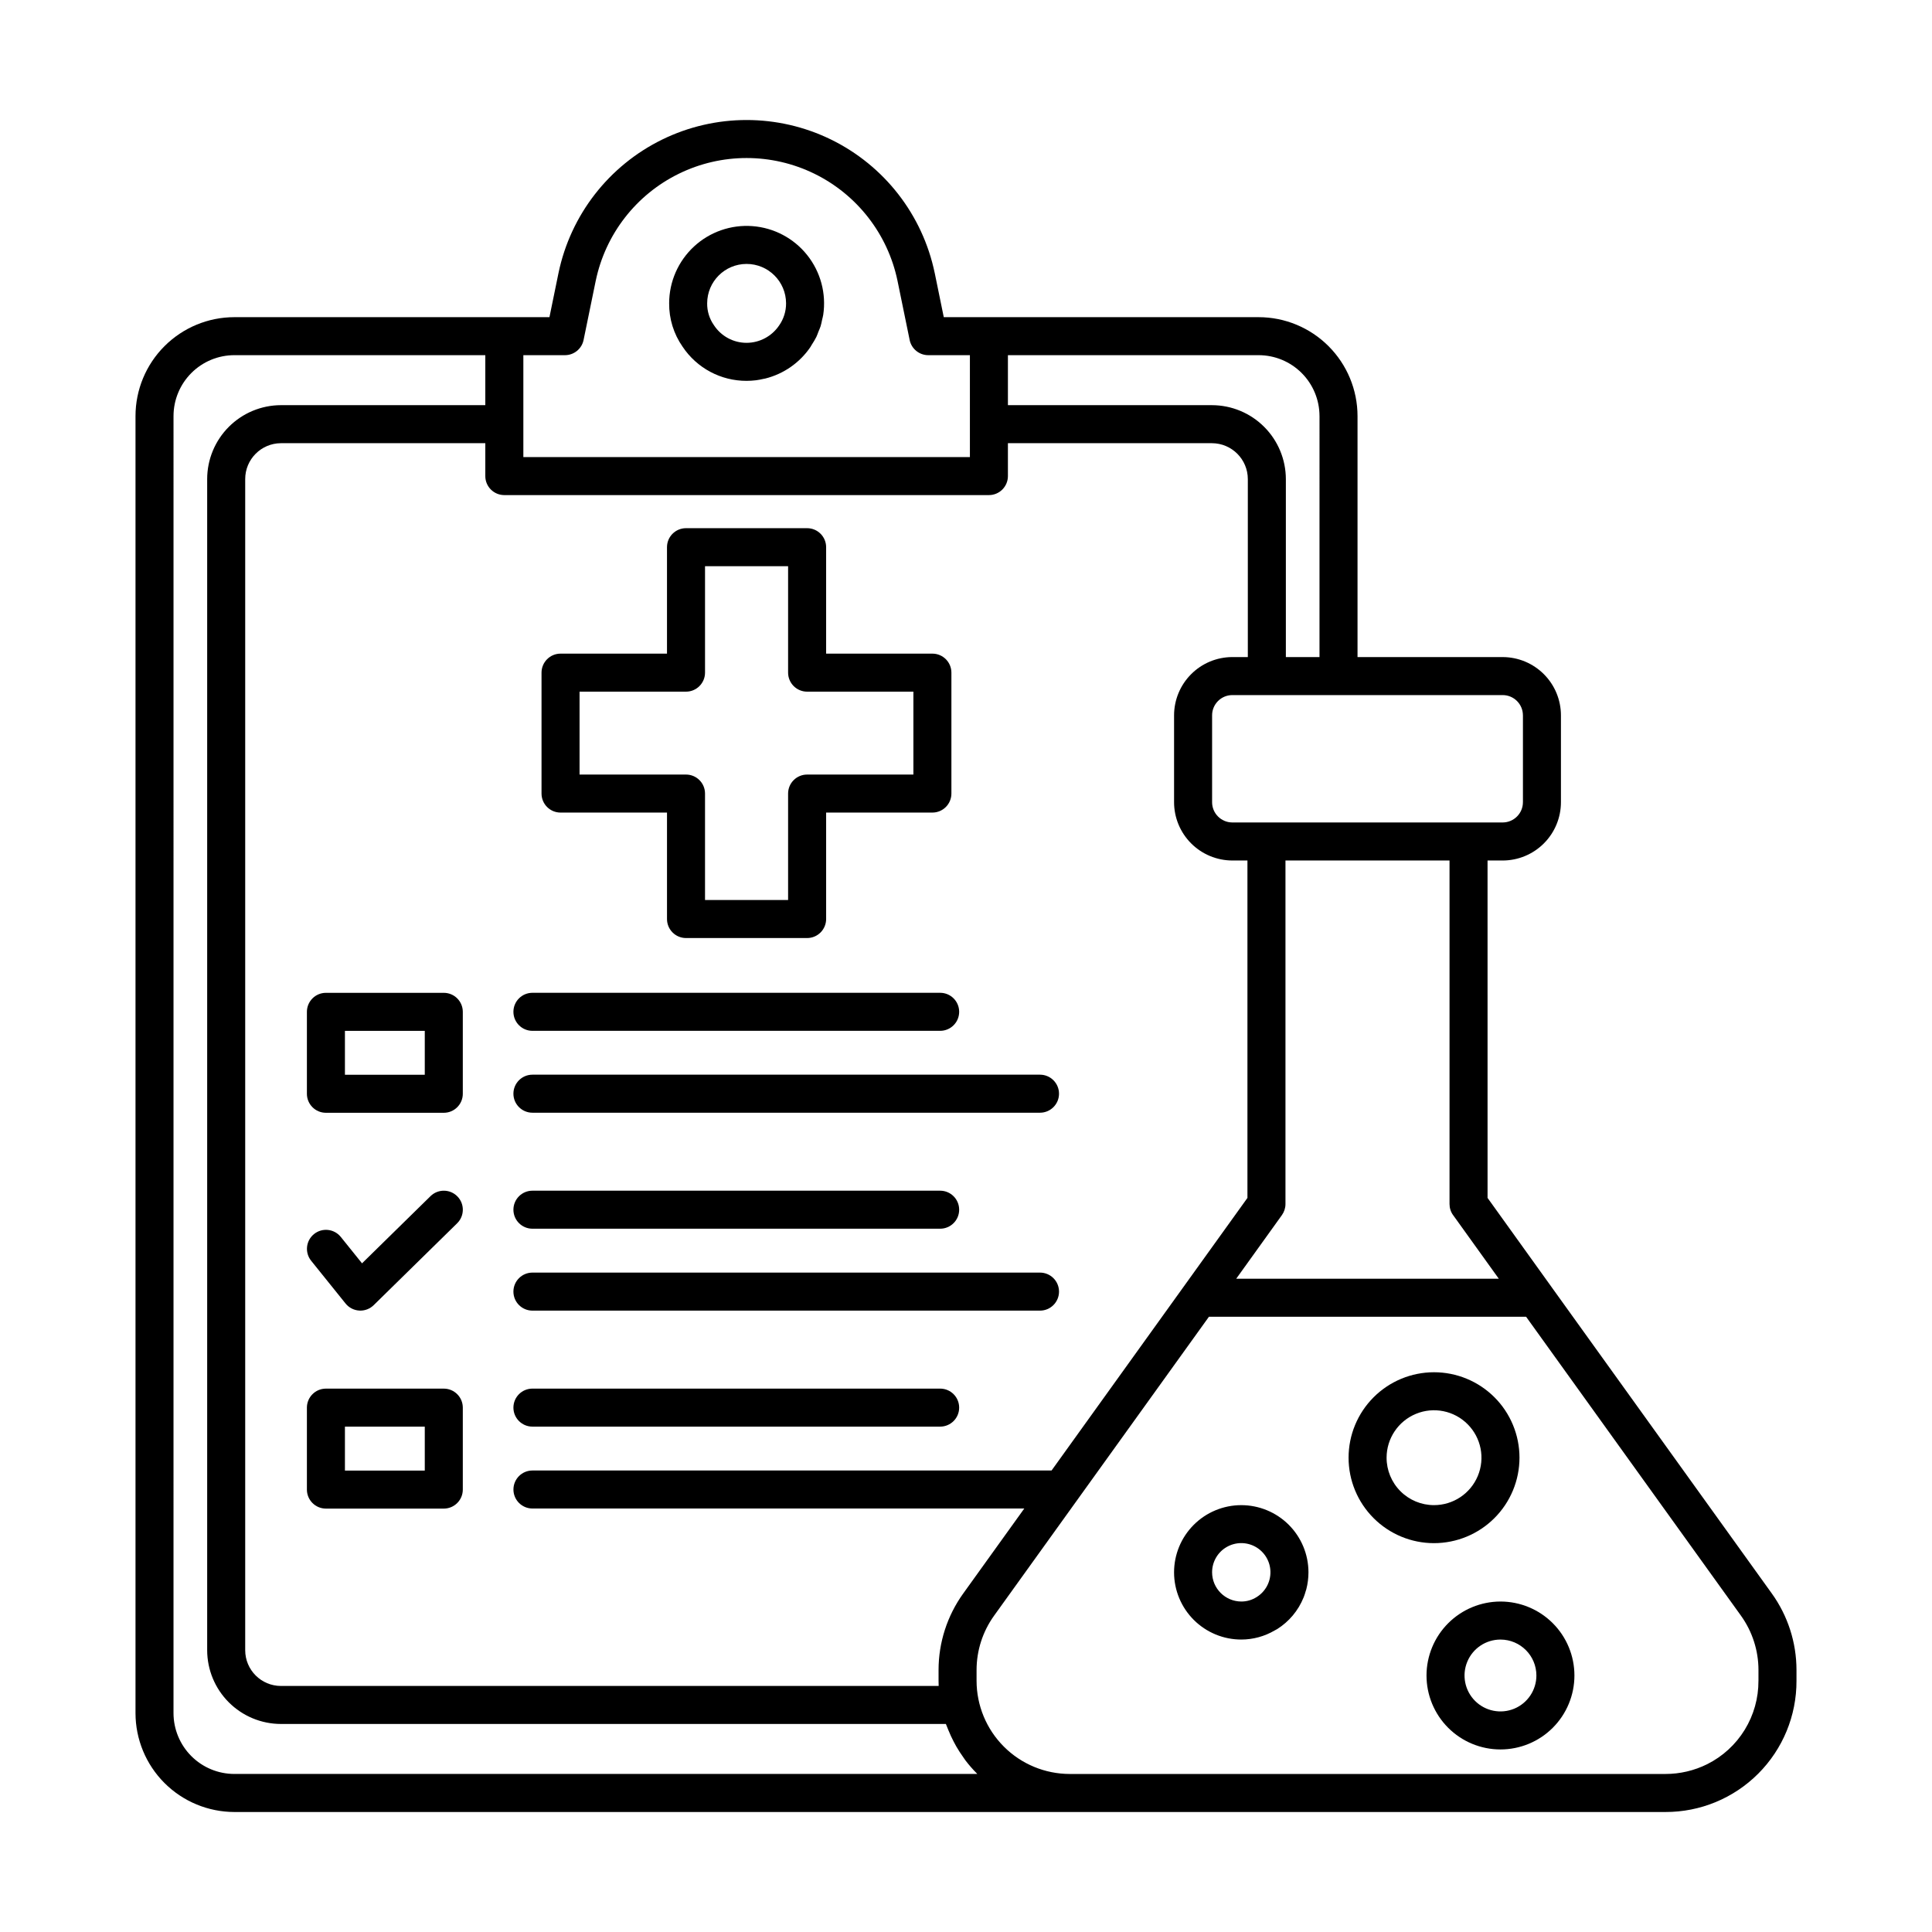
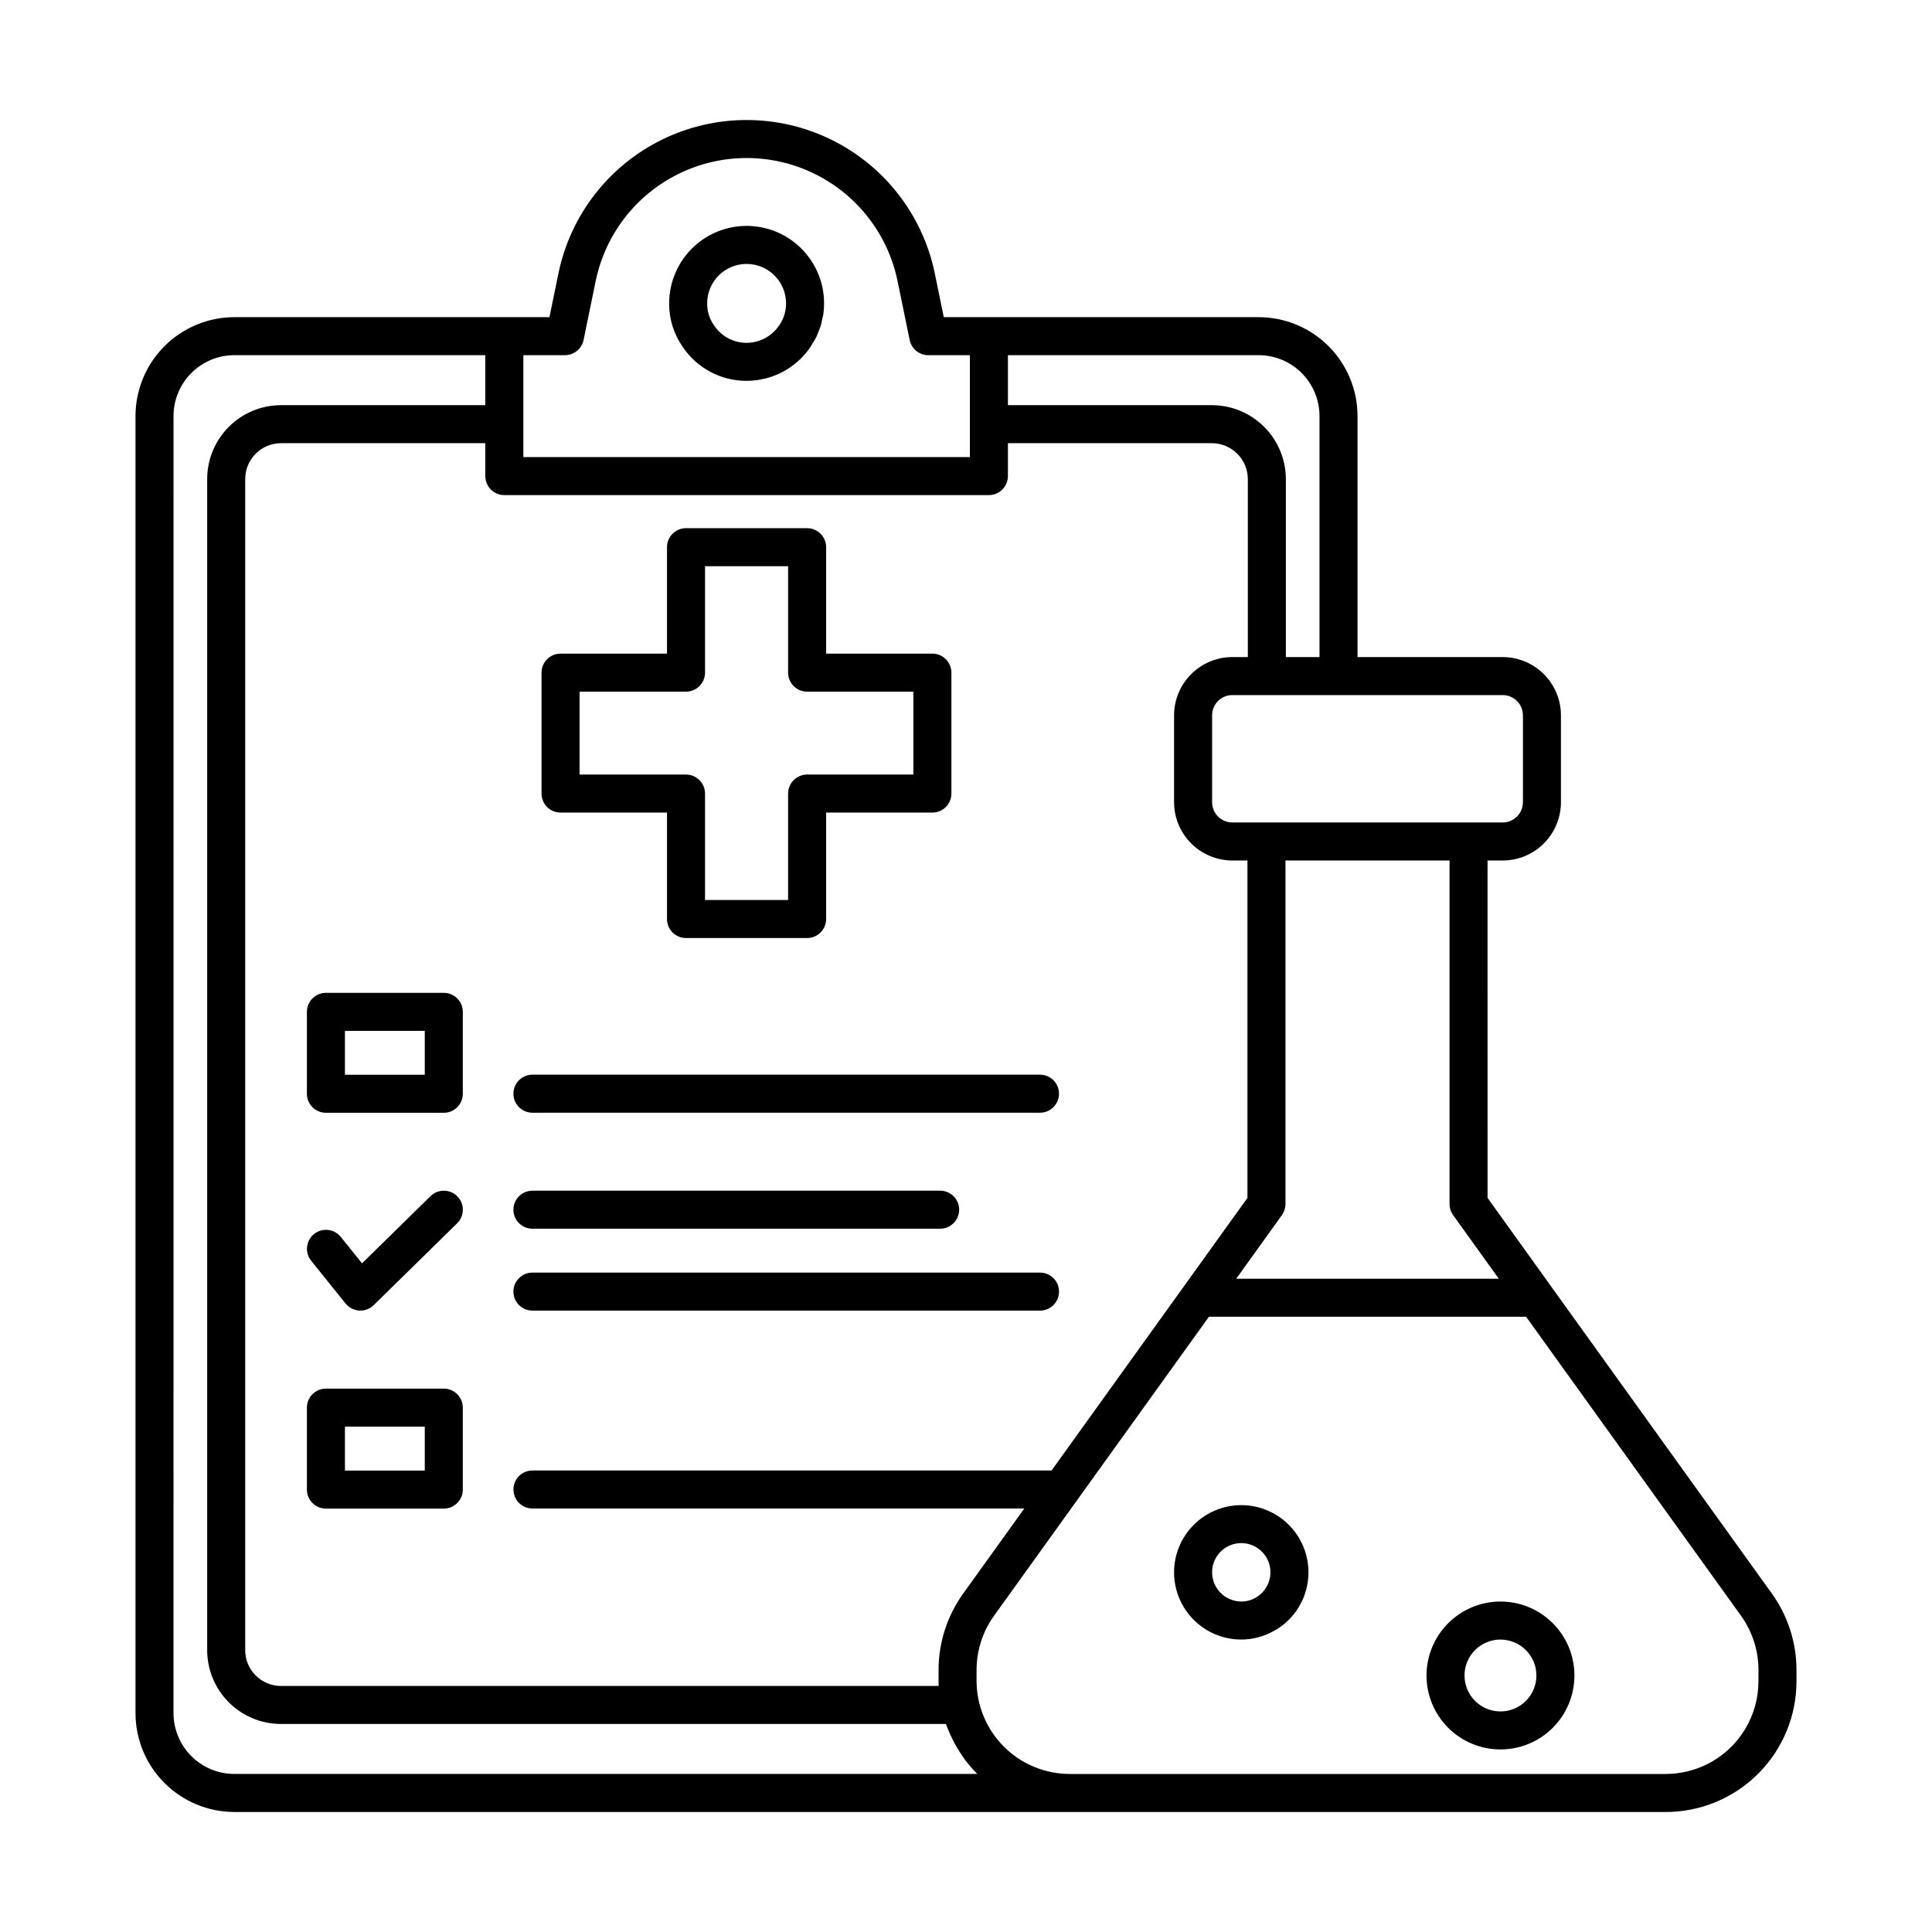
<svg xmlns="http://www.w3.org/2000/svg" fill="#000000" width="800px" height="800px" version="1.1" viewBox="144 144 512 512">
  <g>
    <path d="m261.61 407.11h-31.238c-2.781 0-5.035 2.254-5.039 5.039v21.715c0.004 2.781 2.258 5.035 5.039 5.035h31.238c2.781 0 5.039-2.254 5.039-5.035v-21.715c0-2.785-2.258-5.039-5.039-5.039zm-5.039 21.715h-21.16v-11.637h21.16z" />
-     <path d="m285.1 417.18h108.05c2.785 0 5.039-2.258 5.039-5.039 0-2.785-2.254-5.039-5.039-5.039h-108.05c-2.781 0-5.039 2.254-5.039 5.039 0 2.781 2.258 5.039 5.039 5.039z" />
    <path d="m285.1 438.88h134.51c2.781 0 5.039-2.258 5.039-5.039s-2.258-5.039-5.039-5.039h-134.51c-2.781 0-5.039 2.258-5.039 5.039s2.258 5.039 5.039 5.039z" />
    <path d="m285.1 469.62h108.05c2.785 0 5.039-2.254 5.039-5.035 0-2.785-2.254-5.039-5.039-5.039h-108.05c-2.781 0-5.039 2.254-5.039 5.039 0 2.781 2.258 5.035 5.039 5.035z" />
    <path d="m285.1 491.33h134.51c2.781 0 5.039-2.258 5.039-5.039 0-2.785-2.258-5.039-5.039-5.039h-134.51c-2.781 0-5.039 2.254-5.039 5.039 0 2.781 2.258 5.039 5.039 5.039z" />
    <path d="m261.61 512h-31.238c-2.781 0-5.035 2.258-5.039 5.039v21.715c0.004 2.781 2.258 5.039 5.039 5.039h31.238c2.781 0 5.039-2.258 5.039-5.039v-21.715c0-2.781-2.258-5.039-5.039-5.039zm-5.039 21.715h-21.16v-11.637h21.16z" />
-     <path d="m285.1 522.07h108.05c2.785 0 5.039-2.254 5.039-5.035 0-2.785-2.254-5.039-5.039-5.039h-108.05c-2.781 0-5.039 2.254-5.039 5.039 0 2.781 2.258 5.035 5.039 5.035z" />
    <path d="m292.55 359.34h28.211v28.211c0 2.785 2.258 5.039 5.039 5.039h32.094c1.336 0 2.617-0.531 3.562-1.477 0.945-0.945 1.477-2.227 1.477-3.562v-28.211h28.164-0.004c1.336 0 2.617-0.531 3.562-1.477 0.945-0.941 1.477-2.227 1.477-3.562v-32.043c0-2.781-2.254-5.039-5.039-5.039h-28.16v-28.211c0-2.781-2.258-5.035-5.039-5.035h-32.094c-2.781 0-5.039 2.254-5.039 5.035v28.211h-28.211c-2.781 0-5.035 2.258-5.039 5.039v32.043c0.004 2.785 2.258 5.039 5.039 5.039zm5.039-32.043h28.211c1.336 0 2.617-0.531 3.562-1.477 0.945-0.945 1.477-2.227 1.477-3.562v-28.211h22.016v28.211c0 1.336 0.531 2.617 1.477 3.562 0.945 0.945 2.227 1.477 3.562 1.477h28.164v21.969h-28.164c-2.781 0-5.039 2.254-5.039 5.035v28.211l-22.016 0.004v-28.215c0-2.781-2.258-5.035-5.039-5.035h-28.211z" />
    <path d="m258.09 460.99-18.148 17.805-5.633-7.004h-0.004c-1.746-2.16-4.91-2.5-7.078-0.758-2.164 1.742-2.508 4.906-0.773 7.074l9.121 11.336c0.891 1.109 2.211 1.789 3.629 1.871 0.098 0.008 0.195 0.012 0.297 0.012 1.32 0 2.586-0.52 3.527-1.441l22.117-21.699v-0.004c1.988-1.945 2.016-5.137 0.07-7.121-1.949-1.988-5.141-2.019-7.125-0.07z" />
    <path d="m341.84 244.93c0.84 0 1.684-0.055 2.516-0.156 0.66-0.082 1.309-0.219 1.953-0.363 0.164-0.035 0.336-0.051 0.496-0.094h0.004c4.879-1.223 9.141-4.195 11.965-8.355l0.008-0.016 0.004-0.004c0.152-0.223 0.262-0.465 0.406-0.695l0.004 0.004c0.418-0.633 0.801-1.289 1.148-1.965 0.215-0.441 0.363-0.914 0.543-1.371 0.195-0.488 0.426-0.969 0.586-1.473 0.176-0.562 0.273-1.145 0.398-1.723 0.094-0.422 0.227-0.836 0.289-1.266v0.004c0.852-5.644-0.688-11.391-4.246-15.855s-8.812-7.246-14.508-7.676c-5.691-0.43-11.309 1.531-15.496 5.41-4.188 3.883-6.574 9.328-6.578 15.039-0.039 4.113 1.207 8.137 3.566 11.512 3.773 5.66 10.133 9.059 16.941 9.043zm0-30.984c5.769-0.008 10.457 4.66 10.477 10.43 0.012 2.106-0.633 4.164-1.848 5.883-1.938 2.867-5.172 4.59-8.629 4.594-3.492 0-6.742-1.762-8.648-4.684-1.195-1.695-1.816-3.723-1.785-5.793 0.008-5.758 4.672-10.426 10.434-10.43z" />
    <path d="m490.05 565.59c0.039-0.145 0.102-0.281 0.141-0.426h-0.004c0.379-1.469 0.57-2.984 0.57-4.504-0.008-4.723-1.891-9.25-5.234-12.586-3.344-3.332-7.879-5.203-12.602-5.195-4.723 0.008-9.25 1.891-12.582 5.234-3.336 3.344-5.207 7.879-5.199 12.602s1.891 9.25 5.234 12.582c3.348 3.336 7.879 5.207 12.602 5.199 3.109-0.008 6.16-0.84 8.836-2.418 0.199-0.117 0.414-0.207 0.609-0.328 3.172-1.98 5.633-4.914 7.031-8.375l0.039-0.082c0.215-0.559 0.402-1.125 0.559-1.703zm-24.832-4.93c0.004-2.742 1.457-5.277 3.82-6.66 2.367-1.387 5.289-1.418 7.68-0.082 2.394 1.336 3.902 3.84 3.961 6.582 0.059 2.742-1.336 5.309-3.668 6.746-1.207 0.77-2.606 1.176-4.035 1.172-4.281-0.004-7.754-3.473-7.758-7.758z" />
-     <path d="m546.68 530.28c-0.008-6-2.394-11.758-6.644-16s-10.008-6.621-16.012-6.621c-6.004 0.004-11.758 2.387-16.004 6.633-4.246 4.246-6.633 10.004-6.633 16.008-0.004 6.004 2.379 11.762 6.621 16.008 4.242 4.25 9.996 6.641 16 6.644 6.012 0 11.781-2.387 16.031-6.641 4.254-4.25 6.641-10.016 6.641-16.031zm-35.219 0c0.012-5.082 3.082-9.66 7.785-11.598 4.699-1.938 10.105-0.852 13.691 2.754 3.59 3.602 4.656 9.012 2.699 13.703-1.953 4.695-6.543 7.746-11.629 7.738-3.336-0.004-6.531-1.332-8.883-3.695-2.356-2.363-3.672-5.566-3.664-8.902z" />
    <path d="m522.04 588.02c0 5.199 2.066 10.184 5.738 13.859 3.676 3.676 8.66 5.742 13.859 5.742s10.184-2.062 13.859-5.738c3.676-3.676 5.742-8.66 5.742-13.859 0-5.195-2.062-10.184-5.738-13.859-3.676-3.676-8.66-5.742-13.859-5.742-5.195 0.008-10.176 2.074-13.852 5.746-3.676 3.676-5.742 8.656-5.75 13.852zm29.121 0c0.004 3.852-2.316 7.324-5.875 8.801-3.559 1.473-7.656 0.66-10.379-2.066-2.723-2.723-3.539-6.82-2.062-10.379 1.473-3.559 4.945-5.875 8.797-5.875 5.258 0.008 9.516 4.266 9.52 9.52z" />
    <path d="m206.11 624.2h379.22-0.004c9.23 0.027 18.09-3.625 24.613-10.152 6.527-6.523 10.18-15.383 10.148-24.613v-2.875 0.004c-0.004-7.266-2.285-14.352-6.523-20.254l-0.012-0.016-58.434-81.297-0.008-0.016-16.891-23.523-0.004-89.414h4.035c4.094-0.012 8.016-1.648 10.906-4.547 2.891-2.902 4.512-6.828 4.508-10.922v-22.977c0.004-4.094-1.617-8.02-4.508-10.918-2.891-2.902-6.812-4.535-10.906-4.547h-38.492v-63.883c-0.008-6.945-2.773-13.605-7.684-18.516-4.91-4.91-11.57-7.676-18.516-7.68h-83.449l-2.402-11.723h-0.004c-3.207-15.395-13.348-28.438-27.473-35.348-14.125-6.906-30.648-6.902-44.766 0.012-14.121 6.918-24.254 19.969-27.457 35.363l-2.398 11.695h-83.5c-6.945 0.004-13.605 2.769-18.516 7.68-4.914 4.91-7.676 11.57-7.684 18.516v343.75c0.008 6.945 2.769 13.605 7.68 18.516 4.914 4.91 11.574 7.672 18.52 7.684zm403.9-37.637v2.875l-0.004-0.004c0.023 4.582-1.238 9.074-3.637 12.977-2.394 3.902-5.836 7.059-9.93 9.109-3.453 1.719-7.258 2.609-11.117 2.602h-157.84c-6.543-0.012-12.816-2.613-17.441-7.242-4.629-4.625-7.234-10.898-7.242-17.445v-2.875 0.004c0.004-5.164 1.625-10.195 4.641-14.391l56.934-79.215h84.059l56.93 79.203c3.016 4.199 4.644 9.234 4.648 14.402zm-217.26 4.234h-174.3c-5.227-0.008-9.465-4.242-9.469-9.473v-310.35c-0.008-5.242 4.227-9.5 9.469-9.523h54.16v8.719c0 2.781 2.254 5.035 5.039 5.035h128.42c1.336 0.004 2.617-0.527 3.562-1.473 0.945-0.945 1.477-2.227 1.477-3.562v-8.719h54.055c5.258 0.008 9.52 4.266 9.523 9.523v47.156h-4.133c-4.094 0.012-8.016 1.645-10.902 4.547-2.891 2.898-4.512 6.824-4.512 10.918v22.977c0 4.094 1.621 8.02 4.512 10.922 2.887 2.898 6.809 4.535 10.902 4.547h4.031v89.418l-51.91 72.238h-137.57c-2.781 0-5.039 2.254-5.039 5.039 0 2.781 2.258 5.035 5.039 5.035h130.34l-16.191 22.531c-4.242 5.906-6.523 12.988-6.527 20.258v2.875c0 0.449 0.012 0.902 0.027 1.359zm136.34-124.78 12.109 16.859h-69.59l12.109-16.859c0.613-0.855 0.945-1.887 0.945-2.941v-91.035h43.477v91.035c0 1.055 0.328 2.086 0.945 2.941zm18.504-132.42v22.973h-0.004c0.012 2.961-2.379 5.371-5.34 5.391h-71.695c-2.961-0.02-5.348-2.43-5.336-5.391v-22.977c-0.012-2.961 2.375-5.371 5.336-5.387h71.695c2.961 0.016 5.348 2.426 5.34 5.387zm-53.91-79.352-0.004 63.883h-8.914v-47.156c-0.008-5.195-2.074-10.176-5.75-13.852-3.672-3.676-8.656-5.742-13.852-5.746h-54.055v-13.25h66.449c4.273 0.004 8.371 1.703 11.395 4.727 3.023 3.023 4.723 7.121 4.727 11.395zm-199.96-16.121h-0.004c2.391 0 4.453-1.684 4.934-4.023l3.219-15.691 0.004-0.004c2.566-12.344 10.691-22.816 22.02-28.363 11.324-5.547 24.578-5.551 35.906-0.012s19.465 16.004 22.039 28.352l3.227 15.719h-0.004c0.484 2.34 2.543 4.023 4.938 4.023h11.031v27.004h-118.34v-27.004zm-103.74 16.121c0.008-4.273 1.707-8.371 4.731-11.395 3.019-3.023 7.117-4.723 11.395-4.727h66.5v13.25h-54.16c-5.188 0.012-10.16 2.082-13.824 5.758-3.664 3.676-5.723 8.652-5.723 13.84v310.35c0.008 5.184 2.066 10.152 5.734 13.816 3.664 3.664 8.633 5.727 13.812 5.731h176.22c0.051 0.145 0.121 0.281 0.172 0.426 0.16 0.438 0.344 0.855 0.52 1.285 0.406 1 0.852 1.973 1.348 2.922 0.227 0.438 0.453 0.867 0.699 1.293v0.004c0.586 1.012 1.223 1.996 1.906 2.945 0.191 0.27 0.363 0.551 0.562 0.812l0.004 0.004c0.906 1.184 1.887 2.309 2.938 3.367 0.059 0.059 0.105 0.133 0.168 0.191h-196.88c-4.277-0.004-8.375-1.703-11.398-4.727-3.019-3.023-4.723-7.121-4.727-11.395z" />
  </g>
</svg>